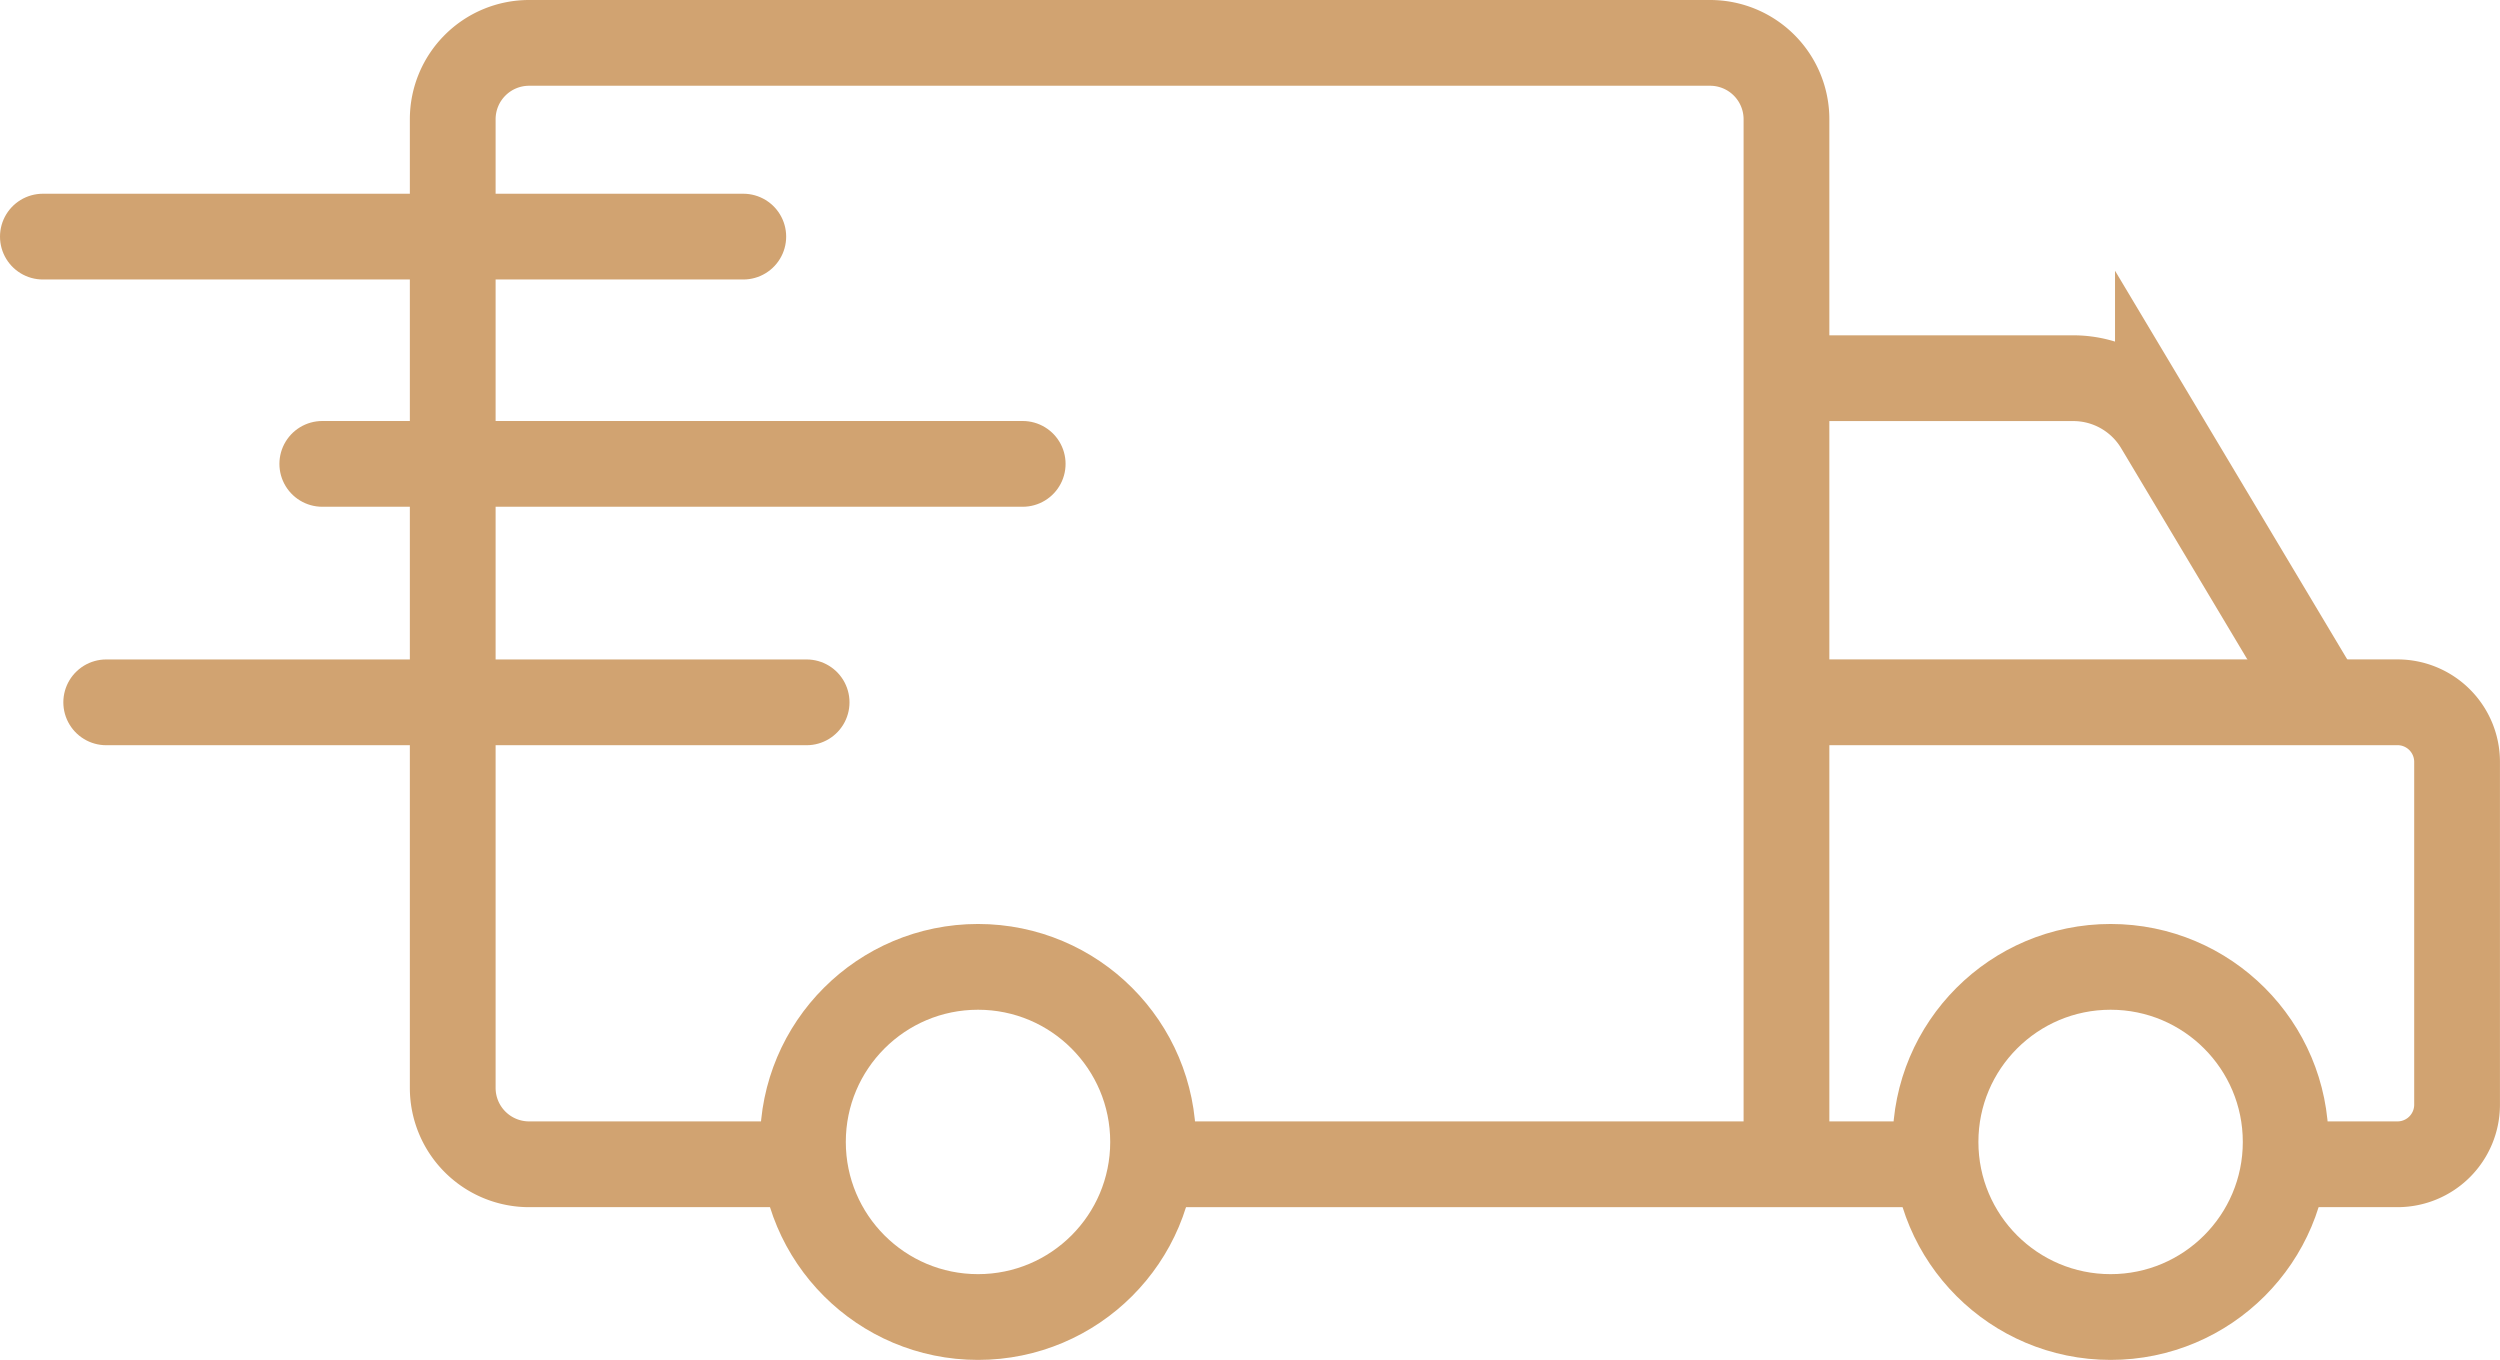
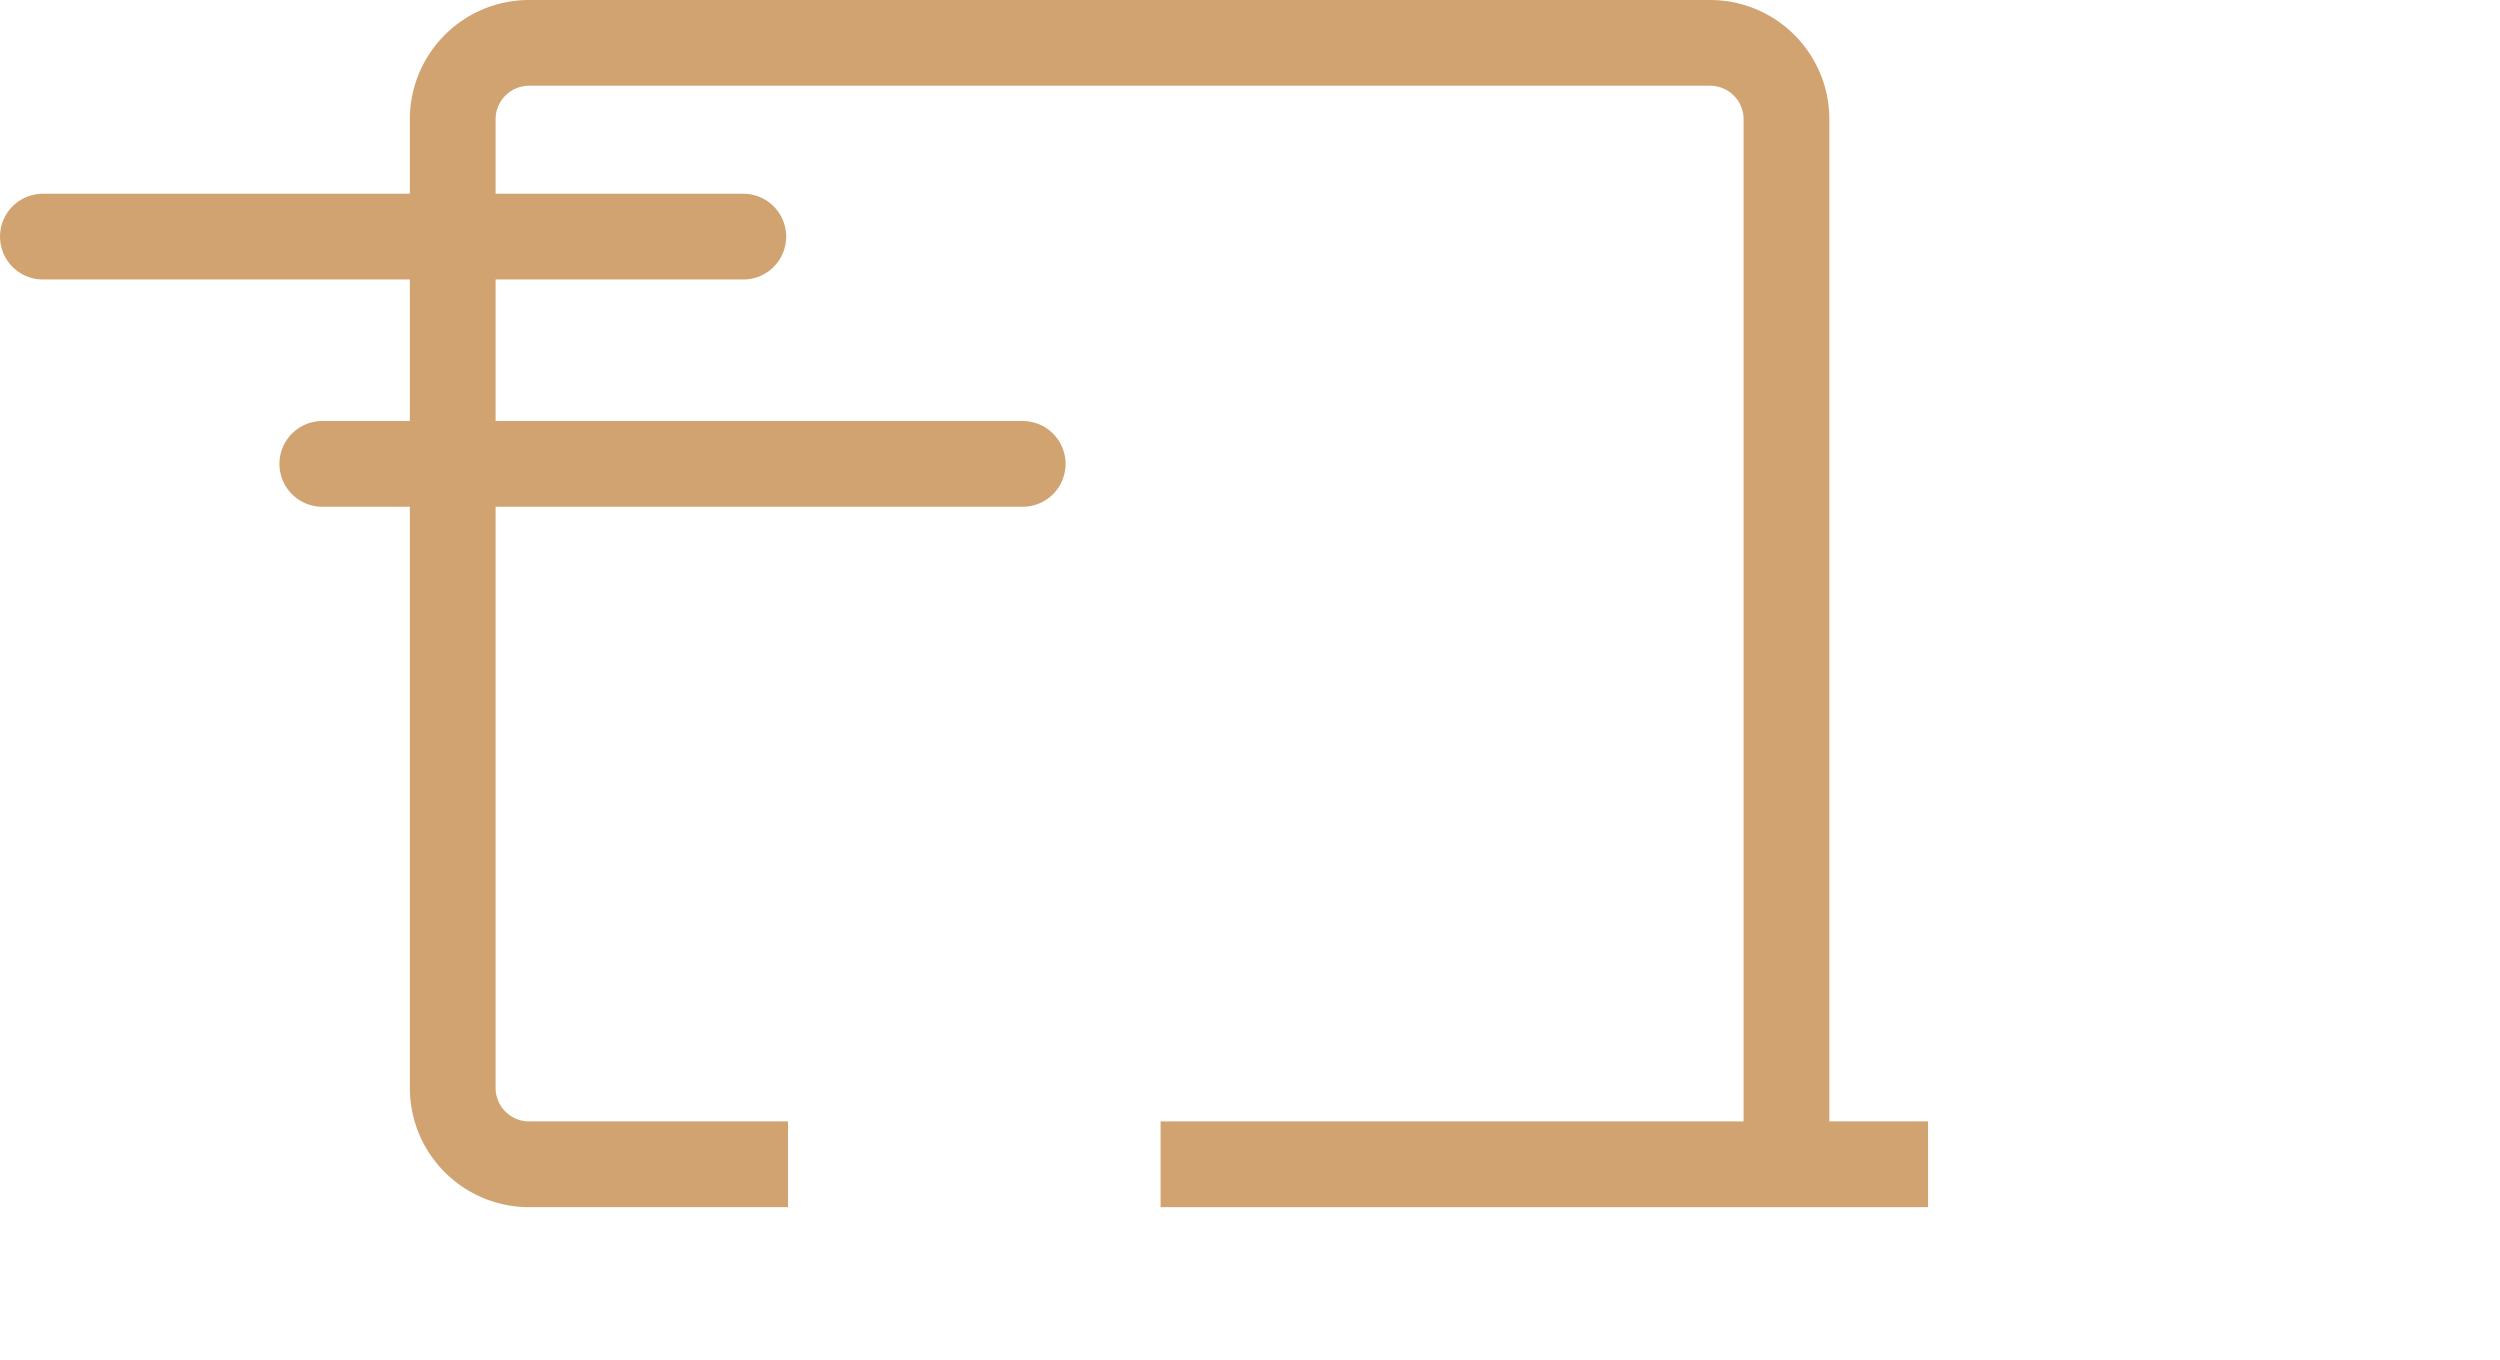
<svg xmlns="http://www.w3.org/2000/svg" width="58.302" height="31.715" viewBox="0 0 58.302 31.715">
  <g id="Group_325" data-name="Group 325" transform="translate(1 1)">
    <path id="Path_2047" data-name="Path 2047" d="M38.752,27.652H32.714a1.781,1.781,0,0,1-1.781-1.781V3.281A1.781,1.781,0,0,1,32.714,1.5H60.256a1.781,1.781,0,0,1,1.781,1.781v24.2" transform="translate(-21.375 -1.5)" fill="none" stroke="#d1a371" stroke-miterlimit="10" stroke-width="2" />
    <line id="Line_16" data-name="Line 16" x1="17.898" transform="translate(26.066 26.152)" fill="none" stroke="#d1a371" stroke-miterlimit="10" stroke-width="2" />
-     <path id="Path_2048" data-name="Path 2048" d="M1.5,30.442H15.923a1.39,1.39,0,0,1,1.39,1.39v7.994a1.39,1.39,0,0,1-1.39,1.39H12.969" transform="translate(38.988 -15.064)" fill="none" stroke="#d1a371" stroke-miterlimit="10" stroke-width="2" />
-     <ellipse id="Ellipse_16" data-name="Ellipse 16" cx="4.083" cy="4.083" rx="4.083" ry="4.083" transform="translate(17.725 21.548)" fill="none" stroke="#d1a371" stroke-miterlimit="10" stroke-width="2" />
-     <ellipse id="Ellipse_17" data-name="Ellipse 17" cx="4.083" cy="4.083" rx="4.083" ry="4.083" transform="translate(44.138 21.548)" fill="none" stroke="#d1a371" stroke-miterlimit="10" stroke-width="2" />
-     <path id="Path_2049" data-name="Path 2049" d="M19.867,23.341l-3.589-6.007a2.3,2.3,0,0,0-1.97-1.117H7.877" transform="translate(33.046 -8.397)" fill="none" stroke="#d1a371" stroke-miterlimit="10" stroke-width="2" />
    <line id="Line_17" data-name="Line 17" x2="16.334" transform="translate(0 4.518)" fill="none" stroke="#d1a371" stroke-linecap="round" stroke-linejoin="round" stroke-width="2" />
    <line id="Line_18" data-name="Line 18" x2="16.334" transform="translate(6.516 9.818)" fill="none" stroke="#d1a371" stroke-linecap="round" stroke-linejoin="round" stroke-width="2" />
-     <line id="Line_19" data-name="Line 19" x2="16.334" transform="translate(1.477 15.379)" fill="none" stroke="#d1a371" stroke-linecap="round" stroke-linejoin="round" stroke-width="2" />
  </g>
</svg>